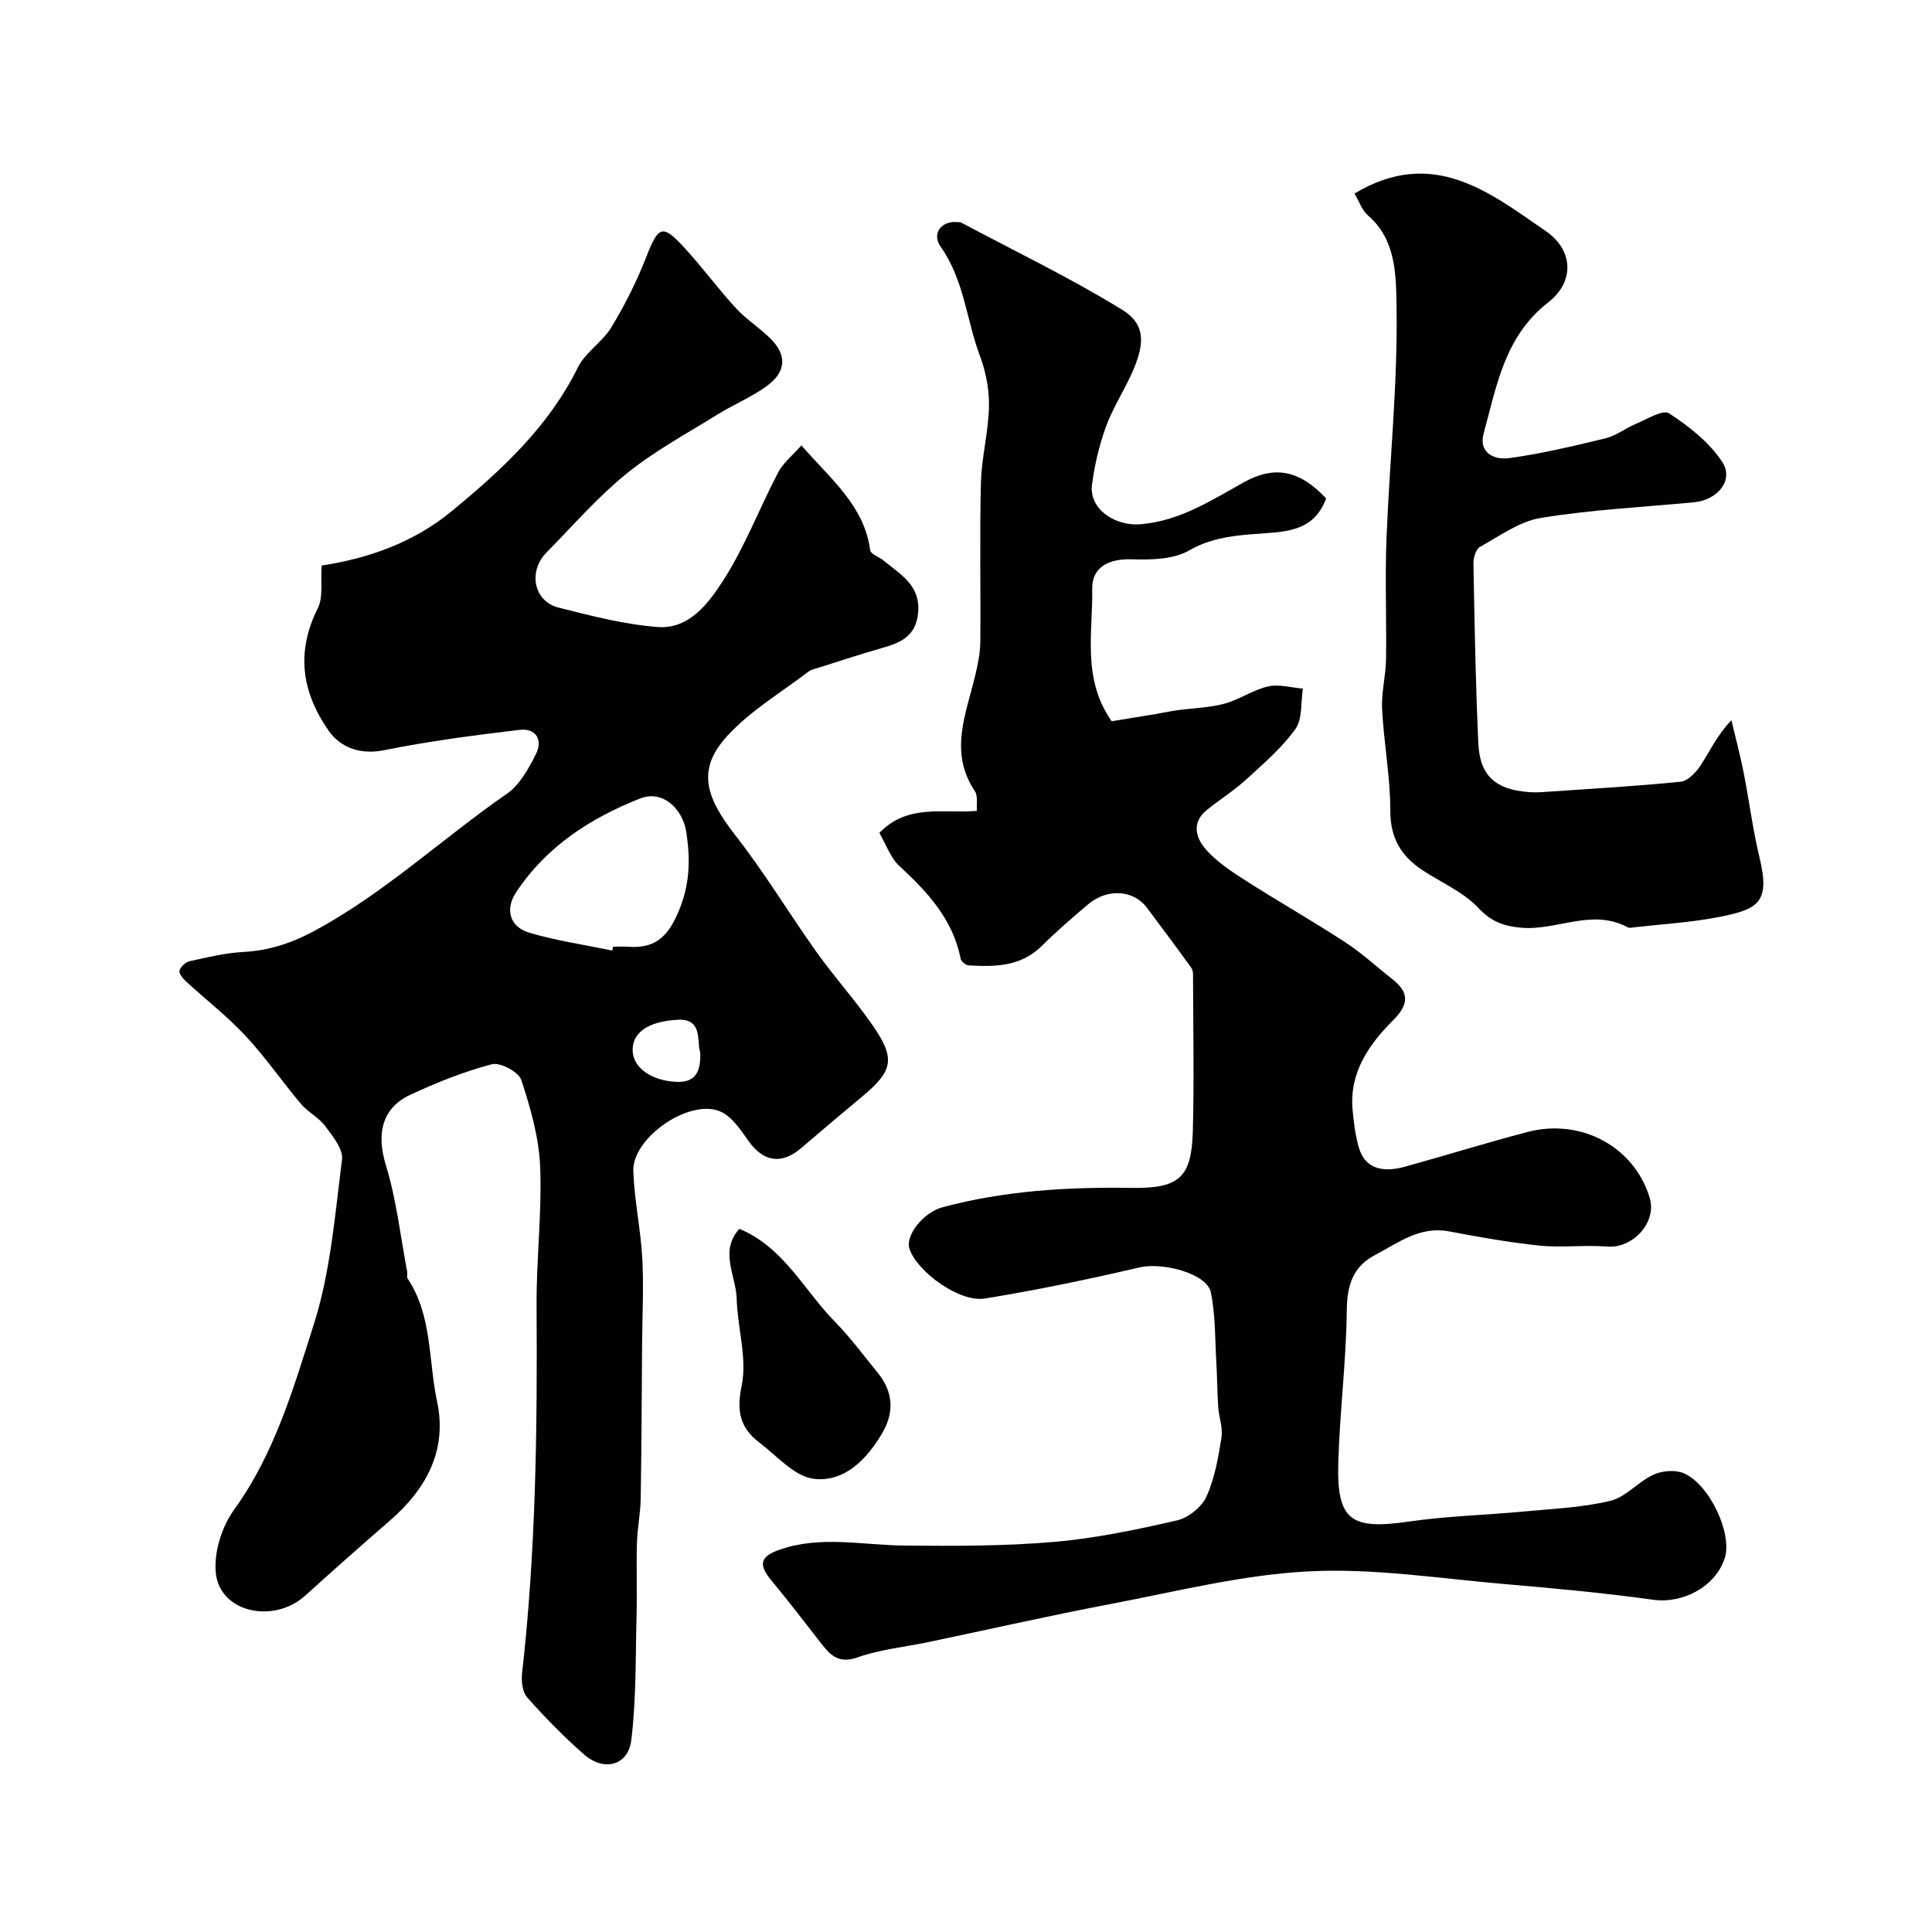
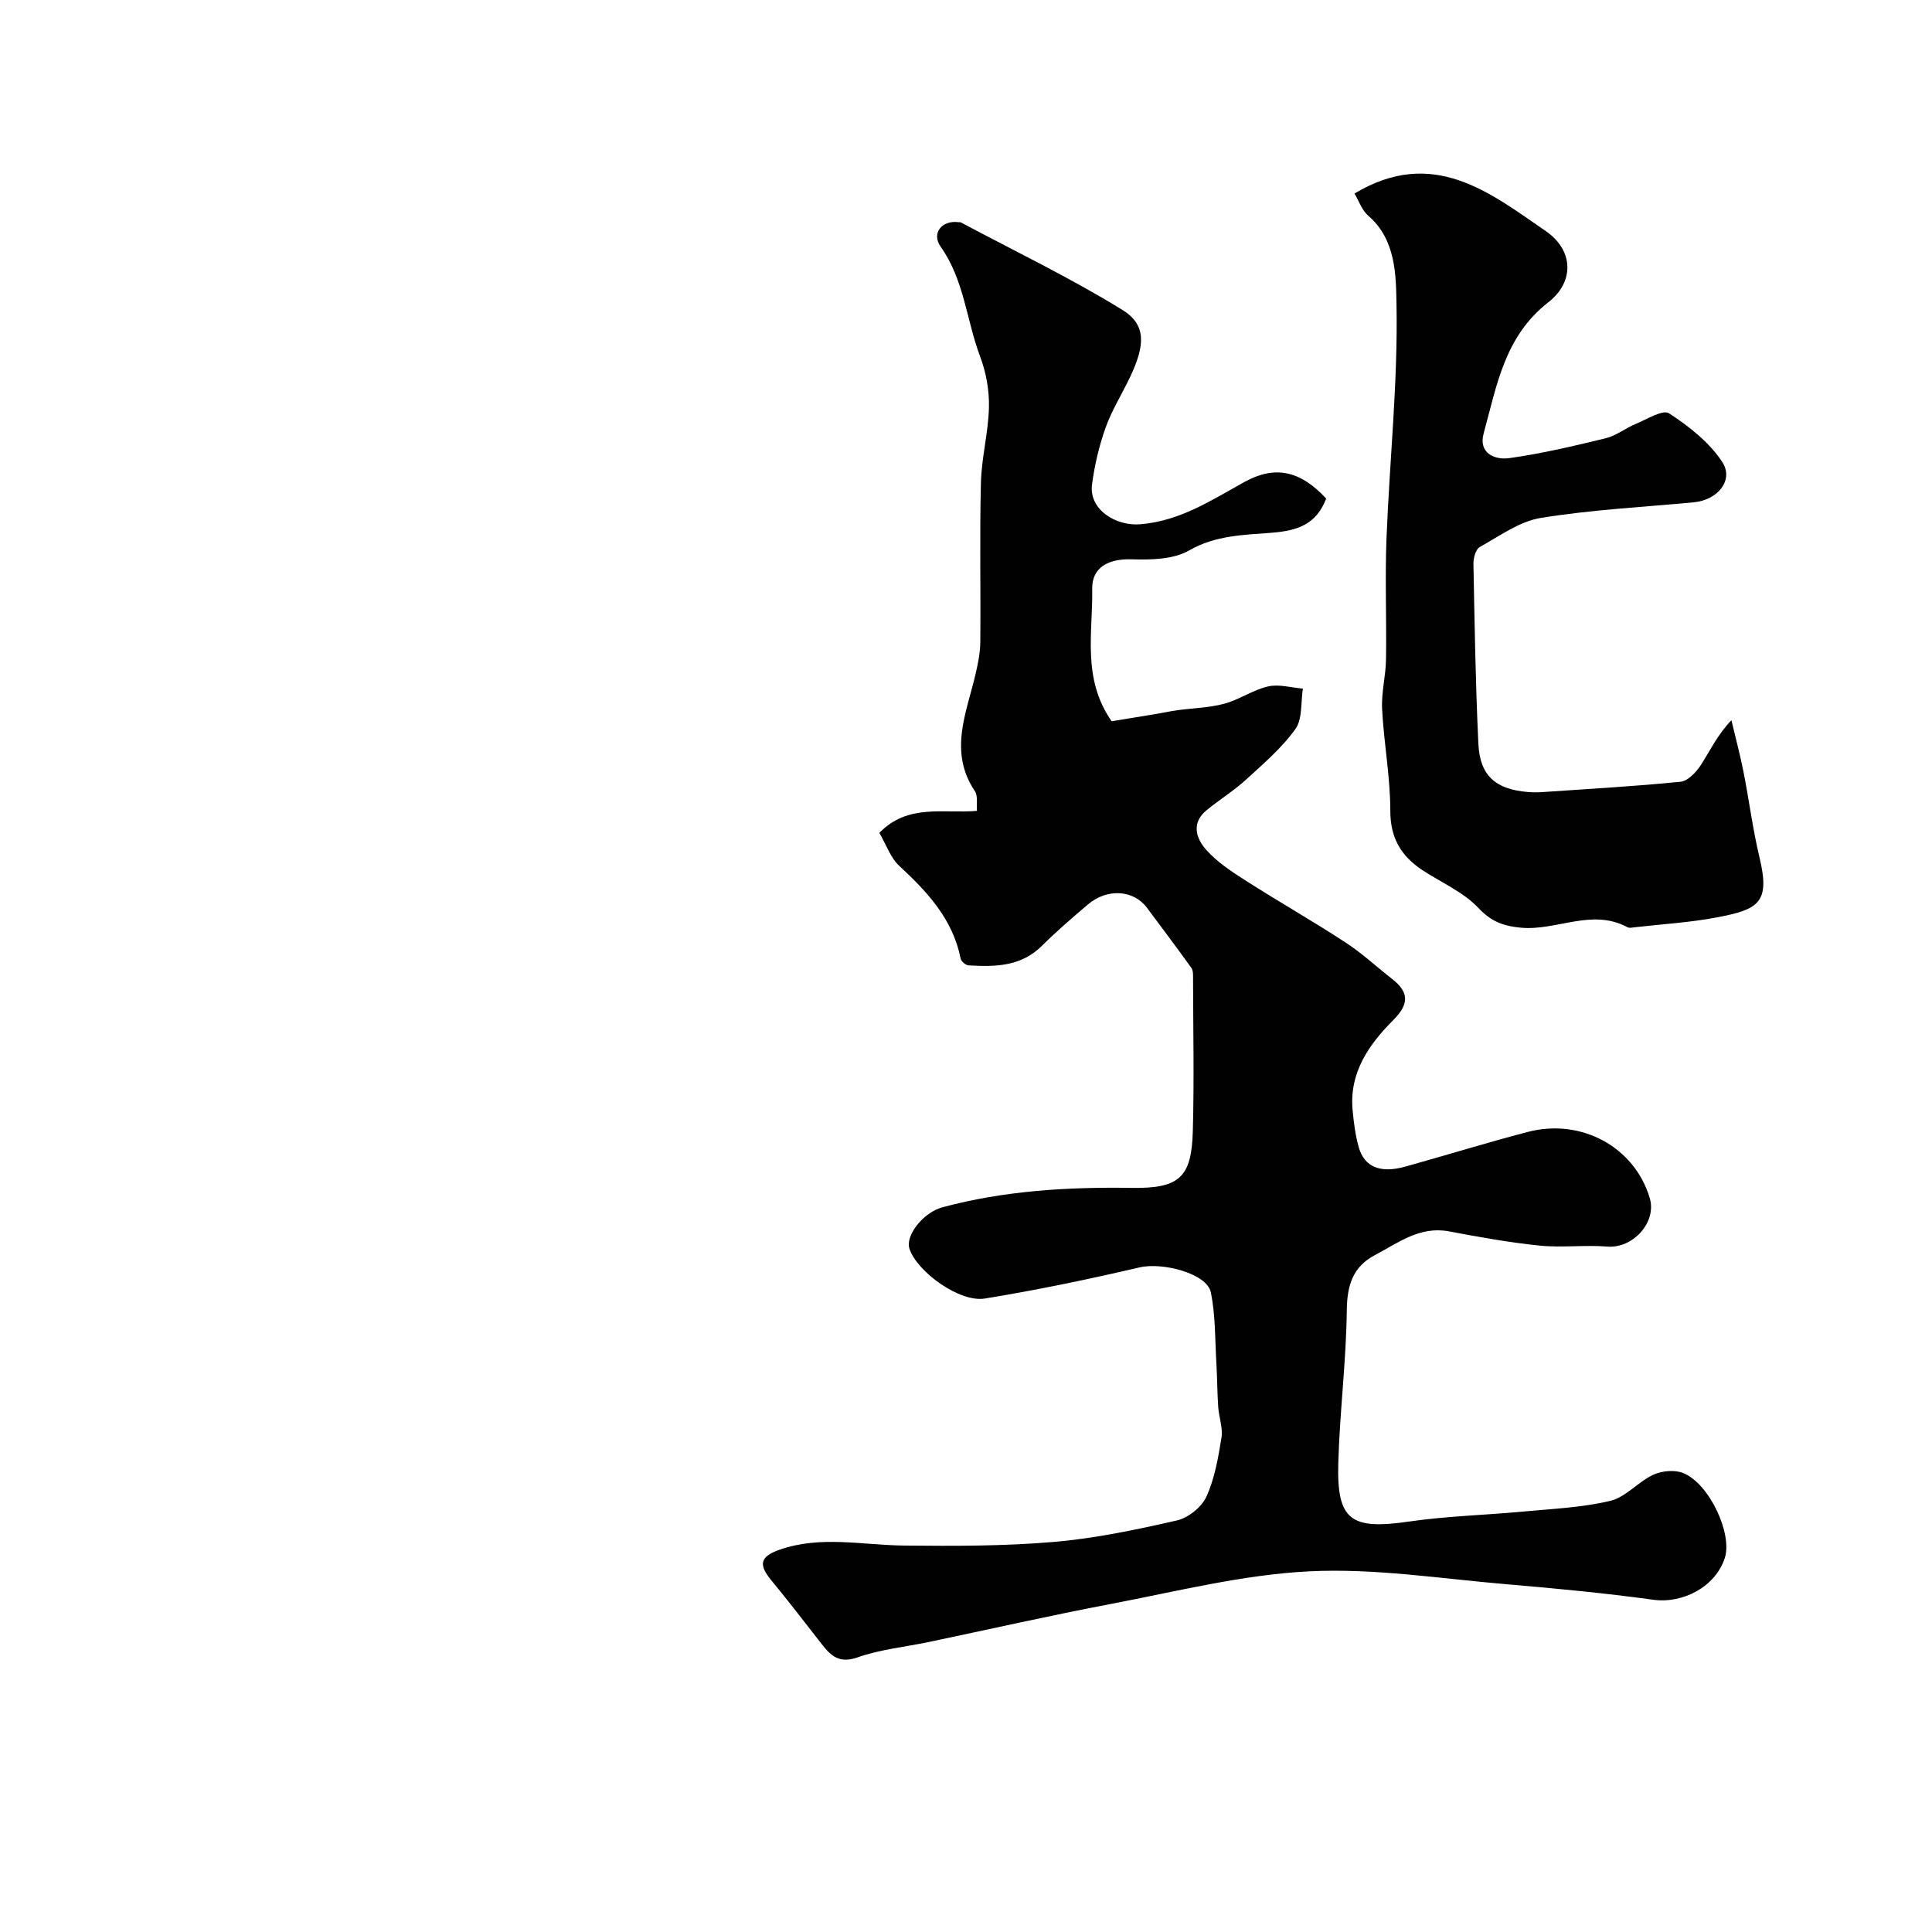
<svg xmlns="http://www.w3.org/2000/svg" enable-background="new 0 0 400 400" viewBox="0 0 400 400">
  <g fill="#010102">
-     <path d="m66.6 117.08c9.69-1.46 19.06-4.78 26.85-11.19 10.31-8.48 20.11-17.49 26.2-29.83 1.55-3.14 5.09-5.25 6.93-8.3 2.81-4.65 5.28-9.57 7.25-14.62 2.5-6.4 3.32-6.83 7.96-1.75 3.66 4 6.88 8.39 10.54 12.38 2.1 2.29 4.8 4.01 7.04 6.18 3.65 3.52 3.48 7.07-.78 10.1-3.18 2.26-6.87 3.79-10.2 5.86-6.33 3.94-12.97 7.52-18.72 12.19-5.97 4.85-11.08 10.76-16.51 16.27-3.88 3.95-2.67 10.13 2.5 11.43 6.78 1.71 13.66 3.51 20.59 4.02 6.43.47 10.47-4.97 13.43-9.56 4.53-7.02 7.53-15 11.43-22.45 1.04-1.99 2.97-3.51 4.81-5.6 6.13 7.05 12.99 12.45 14.24 21.7.11.83 1.87 1.39 2.8 2.16 3.48 2.89 7.71 5.12 7.12 10.9-.49 4.8-3.65 6.11-7.46 7.19-4.36 1.24-8.67 2.67-13 4.04-.77.24-1.64.39-2.25.86-5.69 4.35-12.05 8.11-16.81 13.32-6.16 6.75-4.74 12.36 1.67 20.54 6.07 7.75 11.17 16.26 16.9 24.3 3.65 5.11 7.89 9.81 11.48 14.97 4.85 6.99 4.33 9.48-2.14 14.87-4.22 3.52-8.42 7.05-12.58 10.63-4.05 3.47-7.81 2.89-10.88-1.41-1.63-2.29-3.41-5.04-5.79-6.12-6.33-2.87-18.35 5.34-18.1 12.31.21 6.04 1.53 12.04 1.86 18.08.32 5.84 0 11.72-.04 17.58-.08 10.71-.11 21.43-.29 32.14-.05 3.06-.69 6.12-.78 9.18-.14 5.05.05 10.11-.08 15.15-.22 8.57-.05 17.2-1.09 25.68-.65 5.29-5.66 6.57-9.8 2.95-4.18-3.66-8.08-7.67-11.77-11.82-1-1.13-1.22-3.41-1.03-5.07 2.85-25.24 3.16-50.57 2.99-75.94-.06-9.63 1.13-19.28.74-28.88-.25-6.05-2-12.15-3.91-17.94-.55-1.66-4.37-3.69-6.09-3.24-5.79 1.52-11.43 3.79-16.88 6.32-6 2.78-7 8.25-5.06 14.57 2.19 7.15 3.02 14.72 4.42 22.11.08.45-.14 1.04.08 1.36 5.14 7.73 4.28 16.95 6.1 25.46 2.17 10.12-2.26 18.2-9.88 24.77-5.86 5.06-11.65 10.21-17.4 15.41-6.55 5.92-17.64 3.53-18.52-4.6-.46-4.25 1.21-9.62 3.76-13.15 8.41-11.63 12.31-25.17 16.51-38.37 3.48-10.91 4.39-22.69 5.85-34.15.27-2.15-1.93-4.84-3.48-6.92-1.34-1.8-3.58-2.89-5.04-4.62-3.9-4.62-7.34-9.66-11.46-14.07-3.81-4.09-8.29-7.55-12.41-11.35-.62-.57-1.43-1.64-1.25-2.18.26-.8 1.25-1.74 2.08-1.92 3.65-.8 7.34-1.71 11.04-1.91 5.48-.29 10.17-1.85 15.12-4.54 14.38-7.83 26.25-19.02 39.56-28.24 2.64-1.83 4.46-5.18 5.98-8.17 1.49-2.95.03-5.45-3.39-5.04-9.38 1.12-18.78 2.34-28.03 4.21-4.53.92-8.86-.24-11.54-4.11-5.63-8.14-6.69-16.35-2.14-25.4 1.08-2.22.5-5.28.75-8.73zm60.16 79.72c.06-.27.11-.54.17-.8 1 0 2-.07 2.99.01 5.35.41 8.14-1.68 10.44-6.99 2.47-5.69 2.6-10.8 1.76-16.59-.73-4.99-4.92-8.95-9.56-7.12-10.32 4.06-19.47 9.97-25.72 19.46-2.35 3.57-1.27 7.18 2.84 8.37 5.58 1.63 11.38 2.48 17.08 3.66zm18.21 21.06c-.77-2.19.62-7.01-4.62-6.73-6.46.34-9.55 2.87-9.36 6.53.17 3.45 3.96 6.14 9.16 6.33 3.67.13 5.01-1.91 4.82-6.13z" />
-     <path d="m182.06 172.44c5.91-6.11 13.24-3.96 20.21-4.56-.12-1.38.24-3.07-.43-4.07-5.45-8.13-1.79-16.09.11-24.13.52-2.21.99-4.5 1.01-6.75.1-11-.15-22 .13-33 .13-5.21 1.54-10.39 1.66-15.6.08-3.5-.58-7.22-1.82-10.5-2.84-7.52-3.29-15.86-8.17-22.74-1.99-2.81.27-5.54 3.67-5.09.16.02.36-.03.49.04 11.18 5.96 22.64 11.46 33.41 18.09 5.02 3.09 4.79 7.28 1.65 13.91-1.67 3.52-3.78 6.87-5.08 10.51-1.35 3.79-2.29 7.79-2.81 11.78-.67 5.15 4.91 8.66 10.07 8.21 8.24-.71 14.67-4.99 21.48-8.75 6.33-3.49 11.55-2.38 16.93 3.43-2.02 5.27-5.75 6.65-11.38 7.09-5.59.44-11.54.5-16.99 3.65-3.26 1.88-7.9 1.96-11.89 1.84-4.71-.15-8.26 1.59-8.18 6.12.16 9.06-2.16 18.55 4.03 27.41 2.89-.48 6.1-1 9.3-1.53 1.44-.24 2.87-.56 4.31-.76 3.24-.44 6.58-.5 9.7-1.34s5.93-2.86 9.06-3.58c2.25-.52 4.8.25 7.22.45-.46 2.83-.06 6.28-1.55 8.37-2.82 3.93-6.63 7.19-10.24 10.49-2.52 2.3-5.48 4.13-8.13 6.3-3.26 2.66-2.2 5.88-.06 8.26 2.25 2.51 5.21 4.46 8.09 6.3 6.84 4.37 13.9 8.39 20.69 12.82 3.41 2.22 6.44 5.04 9.66 7.56 3.53 2.75 3.58 5.19.26 8.52-5.04 5.05-9.14 10.86-8.43 18.62.24 2.6.57 5.23 1.28 7.73 1.16 4.09 4.47 5.43 9.61 4 8.45-2.35 16.83-4.95 25.31-7.17 11.17-2.93 22.16 3.11 25.32 13.66 1.51 5.04-3.5 10.5-8.8 10.06-4.64-.38-9.36.27-13.98-.2-6.3-.64-12.56-1.78-18.8-2.95-6.05-1.13-10.49 2.38-15.29 4.9-4.59 2.41-5.79 6.24-5.85 11.42-.12 10.53-1.46 21.04-1.76 31.57-.34 11.99 2.58 13.95 14.71 12.18 7.8-1.13 15.73-1.32 23.59-2.06 6.04-.57 12.18-.82 18.03-2.22 3.21-.77 5.76-3.96 8.91-5.41 1.78-.82 4.47-1.06 6.23-.32 5.42 2.27 10.17 12.59 8.55 17.57-1.94 5.97-8.68 9.49-14.84 8.64-10.08-1.39-20.22-2.35-30.35-3.21-13.62-1.15-27.33-3.35-40.88-2.67-13.74.69-27.37 4.15-40.98 6.74-12.63 2.4-25.17 5.25-37.75 7.89-4.94 1.03-10.06 1.53-14.78 3.19-3.75 1.31-5.47-.3-7.37-2.73-3.47-4.44-6.9-8.92-10.49-13.27-2.66-3.22-2.29-4.88 1.69-6.28 8.54-3.01 17.21-.96 25.85-.88 10.32.1 20.69.13 30.96-.75 8.58-.73 17.1-2.53 25.51-4.45 2.34-.53 5.11-2.75 6.1-4.92 1.72-3.76 2.45-8.05 3.12-12.2.33-2.02-.52-4.21-.67-6.34-.21-3.01-.2-6.03-.38-9.04-.29-4.92-.17-9.93-1.15-14.72-.81-3.93-10.03-6.28-14.76-5.17-10.61 2.48-21.29 4.7-32.04 6.45-5.22.85-14.01-5.54-15.59-10.29-.93-2.78 2.9-7.55 6.8-8.6 12.83-3.45 25.92-4.22 39.14-4.02 9.88.15 12.45-2.09 12.72-11.68.29-10.49.07-21 .05-31.5 0-.8.06-1.8-.36-2.38-3-4.19-6.11-8.3-9.19-12.44-2.74-3.69-8.18-4.08-12.17-.72-3.27 2.77-6.53 5.58-9.57 8.6-4.34 4.32-9.7 4.37-15.19 4.05-.59-.03-1.53-.82-1.64-1.4-1.61-8.13-6.83-13.75-12.64-19.14-1.85-1.66-2.73-4.38-4.19-6.89z" />
+     <path d="m182.06 172.44c5.91-6.11 13.24-3.96 20.21-4.56-.12-1.38.24-3.07-.43-4.07-5.45-8.13-1.79-16.09.11-24.13.52-2.21.99-4.5 1.01-6.75.1-11-.15-22 .13-33 .13-5.21 1.54-10.39 1.66-15.6.08-3.5-.58-7.22-1.82-10.5-2.84-7.52-3.29-15.86-8.17-22.74-1.99-2.81.27-5.54 3.67-5.09.16.02.36-.03.49.04 11.18 5.96 22.64 11.46 33.41 18.09 5.02 3.09 4.79 7.28 1.65 13.91-1.67 3.52-3.78 6.87-5.08 10.51-1.35 3.79-2.29 7.79-2.81 11.78-.67 5.15 4.91 8.66 10.07 8.21 8.24-.71 14.67-4.99 21.48-8.75 6.33-3.49 11.55-2.38 16.93 3.43-2.02 5.27-5.75 6.65-11.38 7.09-5.59.44-11.54.5-16.99 3.65-3.26 1.88-7.9 1.96-11.89 1.84-4.71-.15-8.26 1.59-8.18 6.12.16 9.06-2.16 18.55 4.03 27.41 2.89-.48 6.1-1 9.3-1.53 1.44-.24 2.87-.56 4.31-.76 3.24-.44 6.58-.5 9.7-1.34s5.93-2.86 9.06-3.58c2.25-.52 4.8.25 7.22.45-.46 2.83-.06 6.28-1.55 8.37-2.82 3.93-6.63 7.19-10.24 10.49-2.52 2.3-5.48 4.13-8.13 6.3-3.26 2.66-2.2 5.88-.06 8.26 2.25 2.51 5.21 4.46 8.09 6.3 6.84 4.37 13.9 8.39 20.69 12.82 3.41 2.22 6.44 5.04 9.66 7.56 3.53 2.75 3.58 5.19.26 8.52-5.04 5.05-9.14 10.86-8.43 18.62.24 2.6.57 5.23 1.28 7.73 1.16 4.09 4.47 5.43 9.61 4 8.45-2.35 16.83-4.95 25.31-7.17 11.17-2.93 22.16 3.11 25.32 13.66 1.51 5.04-3.5 10.5-8.8 10.06-4.64-.38-9.36.27-13.98-.2-6.3-.64-12.56-1.78-18.8-2.95-6.05-1.13-10.49 2.38-15.29 4.9-4.59 2.41-5.79 6.24-5.85 11.42-.12 10.53-1.46 21.04-1.76 31.57-.34 11.99 2.58 13.95 14.71 12.18 7.8-1.13 15.73-1.32 23.59-2.06 6.04-.57 12.18-.82 18.03-2.22 3.21-.77 5.76-3.96 8.91-5.41 1.78-.82 4.47-1.06 6.23-.32 5.42 2.27 10.17 12.59 8.55 17.57-1.94 5.97-8.68 9.49-14.84 8.64-10.08-1.39-20.22-2.35-30.35-3.21-13.62-1.15-27.33-3.35-40.88-2.67-13.74.69-27.37 4.15-40.98 6.74-12.63 2.4-25.17 5.25-37.75 7.89-4.94 1.03-10.06 1.53-14.78 3.19-3.75 1.31-5.47-.3-7.37-2.73-3.47-4.44-6.9-8.92-10.49-13.27-2.66-3.22-2.29-4.88 1.69-6.28 8.54-3.01 17.21-.96 25.85-.88 10.32.1 20.69.13 30.96-.75 8.58-.73 17.1-2.53 25.51-4.45 2.34-.53 5.11-2.75 6.1-4.92 1.72-3.76 2.45-8.05 3.12-12.2.33-2.02-.52-4.21-.67-6.34-.21-3.01-.2-6.03-.38-9.04-.29-4.92-.17-9.93-1.15-14.72-.81-3.93-10.03-6.28-14.76-5.17-10.61 2.48-21.29 4.7-32.04 6.45-5.22.85-14.01-5.54-15.59-10.29-.93-2.78 2.9-7.55 6.8-8.6 12.83-3.45 25.92-4.22 39.14-4.02 9.88.15 12.45-2.09 12.72-11.68.29-10.49.07-21 .05-31.5 0-.8.06-1.8-.36-2.38-3-4.19-6.11-8.3-9.19-12.44-2.74-3.69-8.18-4.08-12.17-.72-3.27 2.77-6.53 5.58-9.57 8.6-4.34 4.32-9.7 4.37-15.19 4.05-.59-.03-1.53-.82-1.64-1.4-1.61-8.13-6.83-13.75-12.64-19.14-1.85-1.66-2.73-4.38-4.19-6.89" />
    <path d="m280.43 40.07c16.25-9.75 28.01-.2 39.6 7.77 5.75 3.95 6.01 10.47.53 14.75-9.1 7.1-10.67 17.28-13.38 27.12-1.14 4.13 2.3 5.56 5.31 5.14 6.72-.94 13.37-2.51 19.98-4.12 2.17-.53 4.07-2.09 6.19-2.96 2.3-.95 5.61-3.04 6.89-2.2 4.14 2.69 8.33 5.99 11 10.04 2.51 3.79-.92 7.93-5.88 8.39-10.56.99-21.2 1.53-31.65 3.23-4.44.72-8.55 3.74-12.64 6.02-.84.47-1.34 2.27-1.32 3.44.24 12.43.43 24.87 1.02 37.29.31 6.63 3.59 9.47 10.3 10 .99.08 2 .08 3 .01 9.53-.65 19.07-1.19 28.57-2.14 1.52-.15 3.22-1.97 4.18-3.44 1.92-2.96 3.4-6.22 6.34-9.3.84 3.56 1.79 7.09 2.5 10.67 1.17 5.91 1.91 11.91 3.32 17.76 2.25 9.37-.2 10.75-8.79 12.39-5.61 1.07-11.36 1.4-17.05 2.05-.49.06-1.1.21-1.48 0-7.38-3.99-14.71.78-22.08.09-3.53-.33-6.12-1.22-8.79-4.07-3.14-3.35-7.76-5.29-11.7-7.91-4.33-2.89-6.55-6.61-6.55-12.2 0-7.03-1.34-14.04-1.7-21.08-.18-3.4.76-6.85.81-10.29.13-8.36-.23-16.74.1-25.09.64-16.16 2.38-32.33 2.07-48.46-.11-5.97-.11-13.38-5.85-18.31-1.3-1.11-1.91-3.02-2.85-4.59z" />
-     <path d="m153.08 254.42c9.2 3.82 13.36 12.7 19.79 19.24 3.19 3.25 5.92 6.97 8.82 10.51 3.21 3.93 3.54 8.16.98 12.52-3.21 5.47-7.85 10.25-14.21 9.48-3.98-.48-7.58-4.73-11.2-7.47-3.97-3.01-4.83-6.39-3.71-11.79 1.18-5.69-.86-11.98-1.03-18.03-.13-4.79-3.65-9.81.56-14.46z" />
  </g>
</svg>